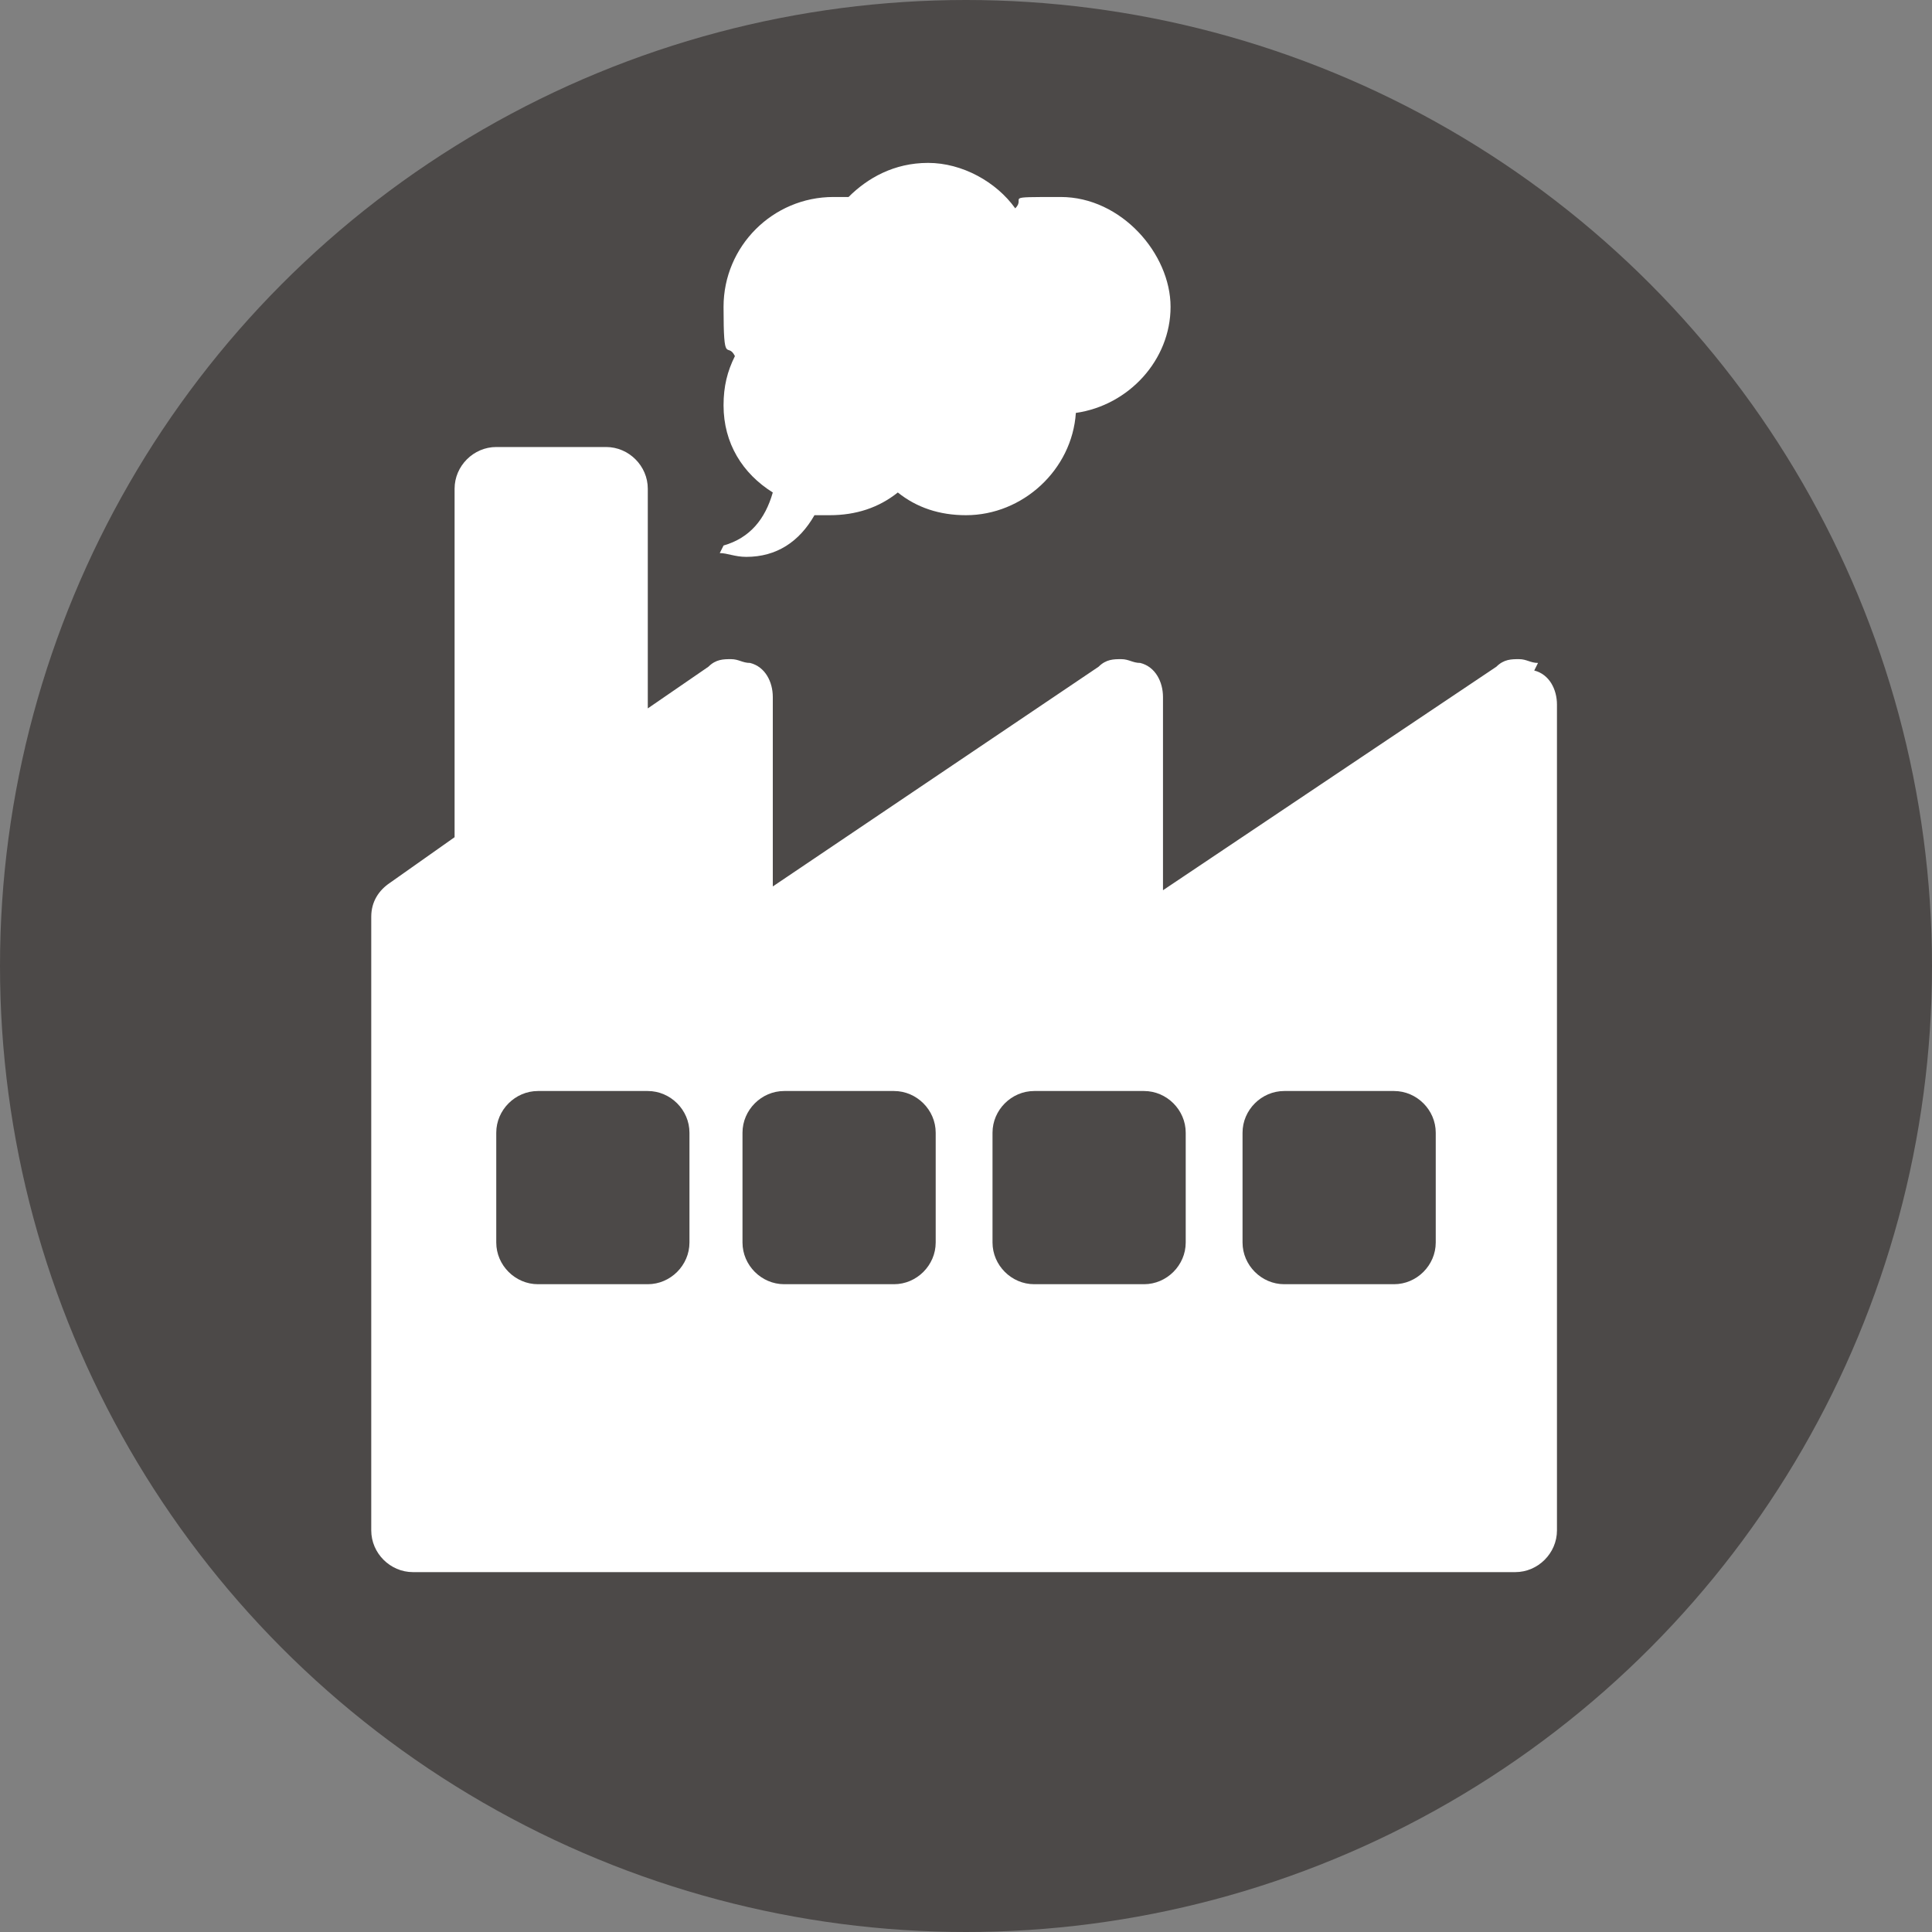
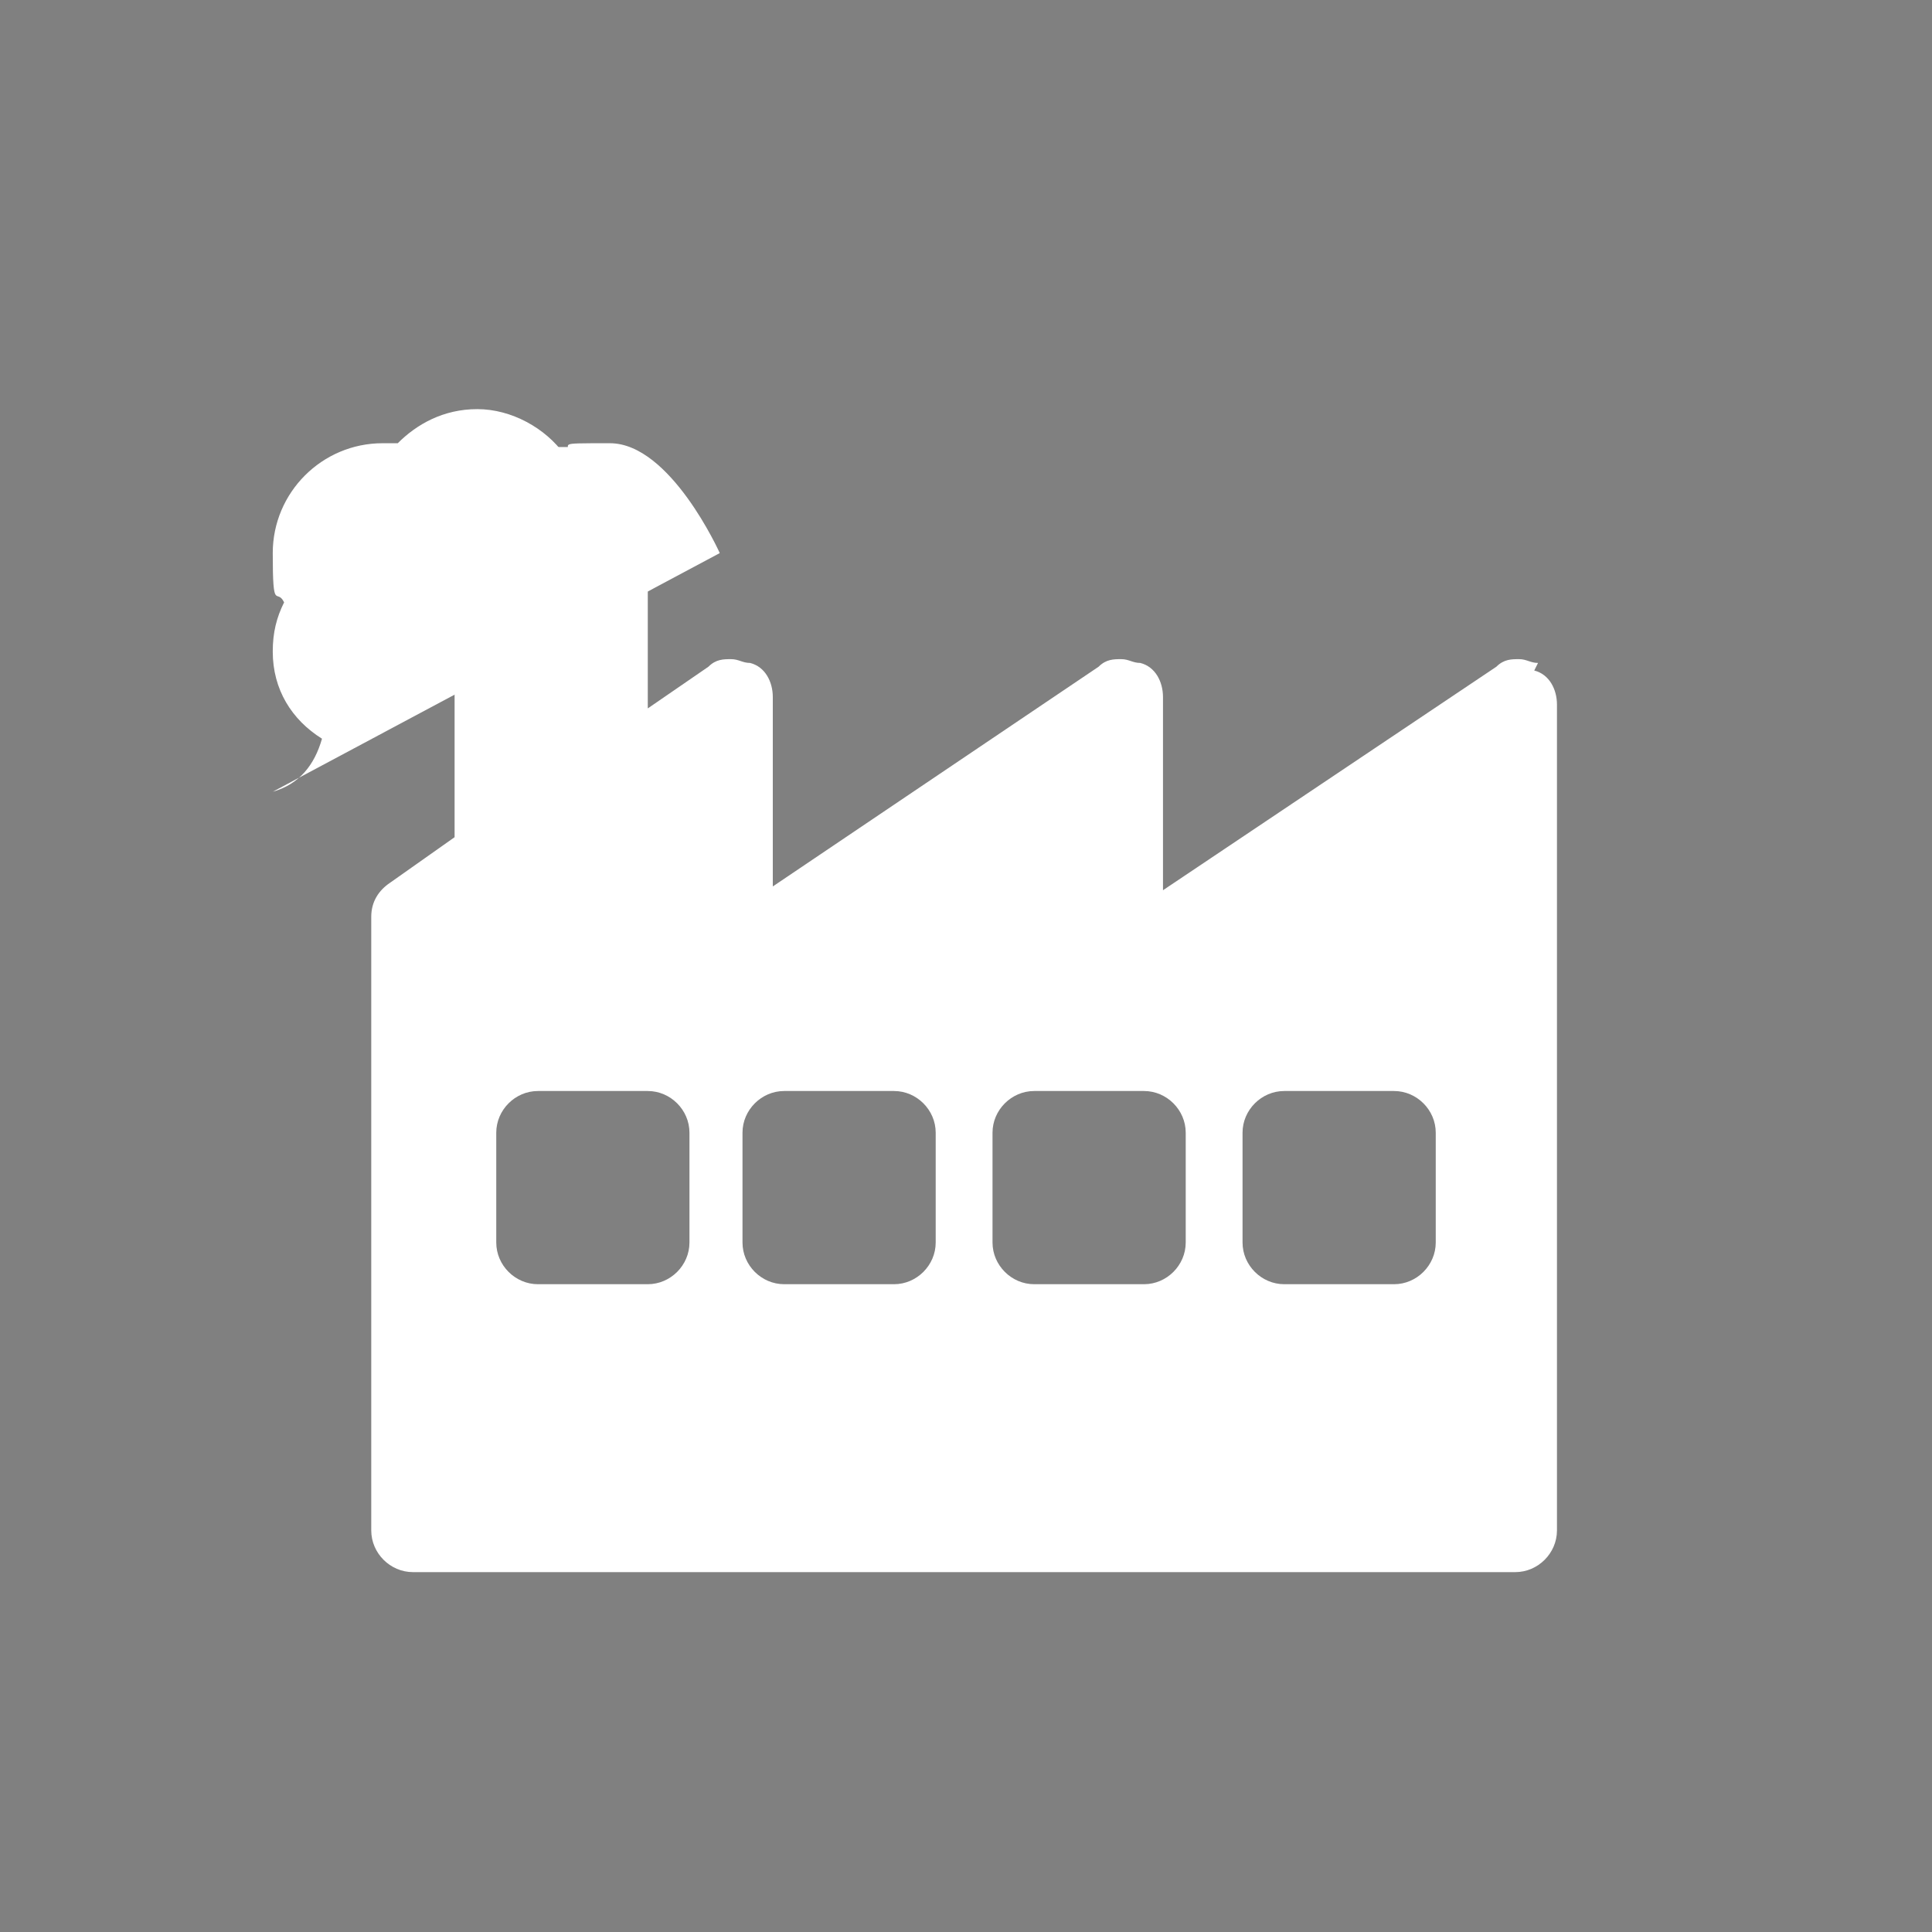
<svg xmlns="http://www.w3.org/2000/svg" id="_レイヤー_1" data-name="レイヤー_1" version="1.1" viewBox="0 0 51 51">
  <rect x="0" y="0" width="51" height="51" fill="#808080" stroke="none" />
  <defs>
    <style>
      .st0 {
        fill: #4c4948;
      }

      .st1 {
        fill: #fff;
      }
    </style>
  </defs>
-   <circle class="st0" cx="25.5" cy="25.5" r="25.5" />
  <g>
    <path class="st1" d="M40.6,17.5c-.2,0-.3-.1-.5-.1s-.4,0-.6.2l-8.8,5.9v-5.1c0-.4-.2-.8-.6-.9-.2,0-.3-.1-.5-.1s-.4,0-.6.2l-8.6,5.8v-5c0-.4-.2-.8-.6-.9-.2,0-.3-.1-.5-.1s-.4,0-.6.2l-1.6,1.1v-5.8c0-.6-.5-1.1-1.1-1.1h-2.9c-.6,0-1.1.5-1.1,1.1v9.2l-1.7,1.2c-.3.2-.5.5-.5.9v16.2c0,.6.5,1.1,1.1,1.1h29.1c.6,0,1.1-.5,1.1-1.1v-21.8c0-.4-.2-.8-.6-.9ZM18.2,32.8c0,.6-.5,1.1-1.1,1.1h-2.9c-.6,0-1.1-.5-1.1-1.1v-2.9c0-.6.5-1.1,1.1-1.1h2.9c.6,0,1.1.5,1.1,1.1v2.9ZM24.7,32.8c0,.6-.5,1.1-1.1,1.1h-2.9c-.6,0-1.1-.5-1.1-1.1v-2.9c0-.6.5-1.1,1.1-1.1h2.9c.6,0,1.1.5,1.1,1.1v2.9ZM31.3,32.8c0,.6-.5,1.1-1.1,1.1h-2.9c-.6,0-1.1-.5-1.1-1.1v-2.9c0-.6.5-1.1,1.1-1.1h2.9c.6,0,1.1.5,1.1,1.1v2.9ZM37.9,32.8c0,.6-.5,1.1-1.1,1.1h-2.9c-.6,0-1.1-.5-1.1-1.1v-2.9c0-.6.5-1.1,1.1-1.1h2.9c.6,0,1.1.5,1.1,1.1v2.9Z" />
-     <path class="st1" d="M19,14.6c.2,0,.4.1.7.1.8,0,1.4-.4,1.8-1.1.1,0,.3,0,.4,0,.7,0,1.3-.2,1.8-.6.5.4,1.1.6,1.8.6,1.5,0,2.8-1.2,2.9-2.7,1.4-.2,2.5-1.4,2.5-2.8s-1.3-2.9-2.9-2.9-.9,0-1.2.3c-.5-.7-1.4-1.2-2.3-1.2s-1.6.4-2.1.9c-.1,0-.3,0-.4,0-1.6,0-2.9,1.3-2.9,2.9s.1.9.3,1.3c-.2.4-.3.8-.3,1.3s0,0,0,0c0,0,0,0,0,0,0,0,0,0,0,0,0,1,.5,1.8,1.3,2.3-.2.7-.6,1.2-1.3,1.4Z" />
+     <path class="st1" d="M19,14.6s-1.3-2.9-2.9-2.9-.9,0-1.2.3c-.5-.7-1.4-1.2-2.3-1.2s-1.6.4-2.1.9c-.1,0-.3,0-.4,0-1.6,0-2.9,1.3-2.9,2.9s.1.9.3,1.3c-.2.4-.3.8-.3,1.3s0,0,0,0c0,0,0,0,0,0,0,0,0,0,0,0,0,1,.5,1.8,1.3,2.3-.2.7-.6,1.2-1.3,1.4Z" />
  </g>
</svg>